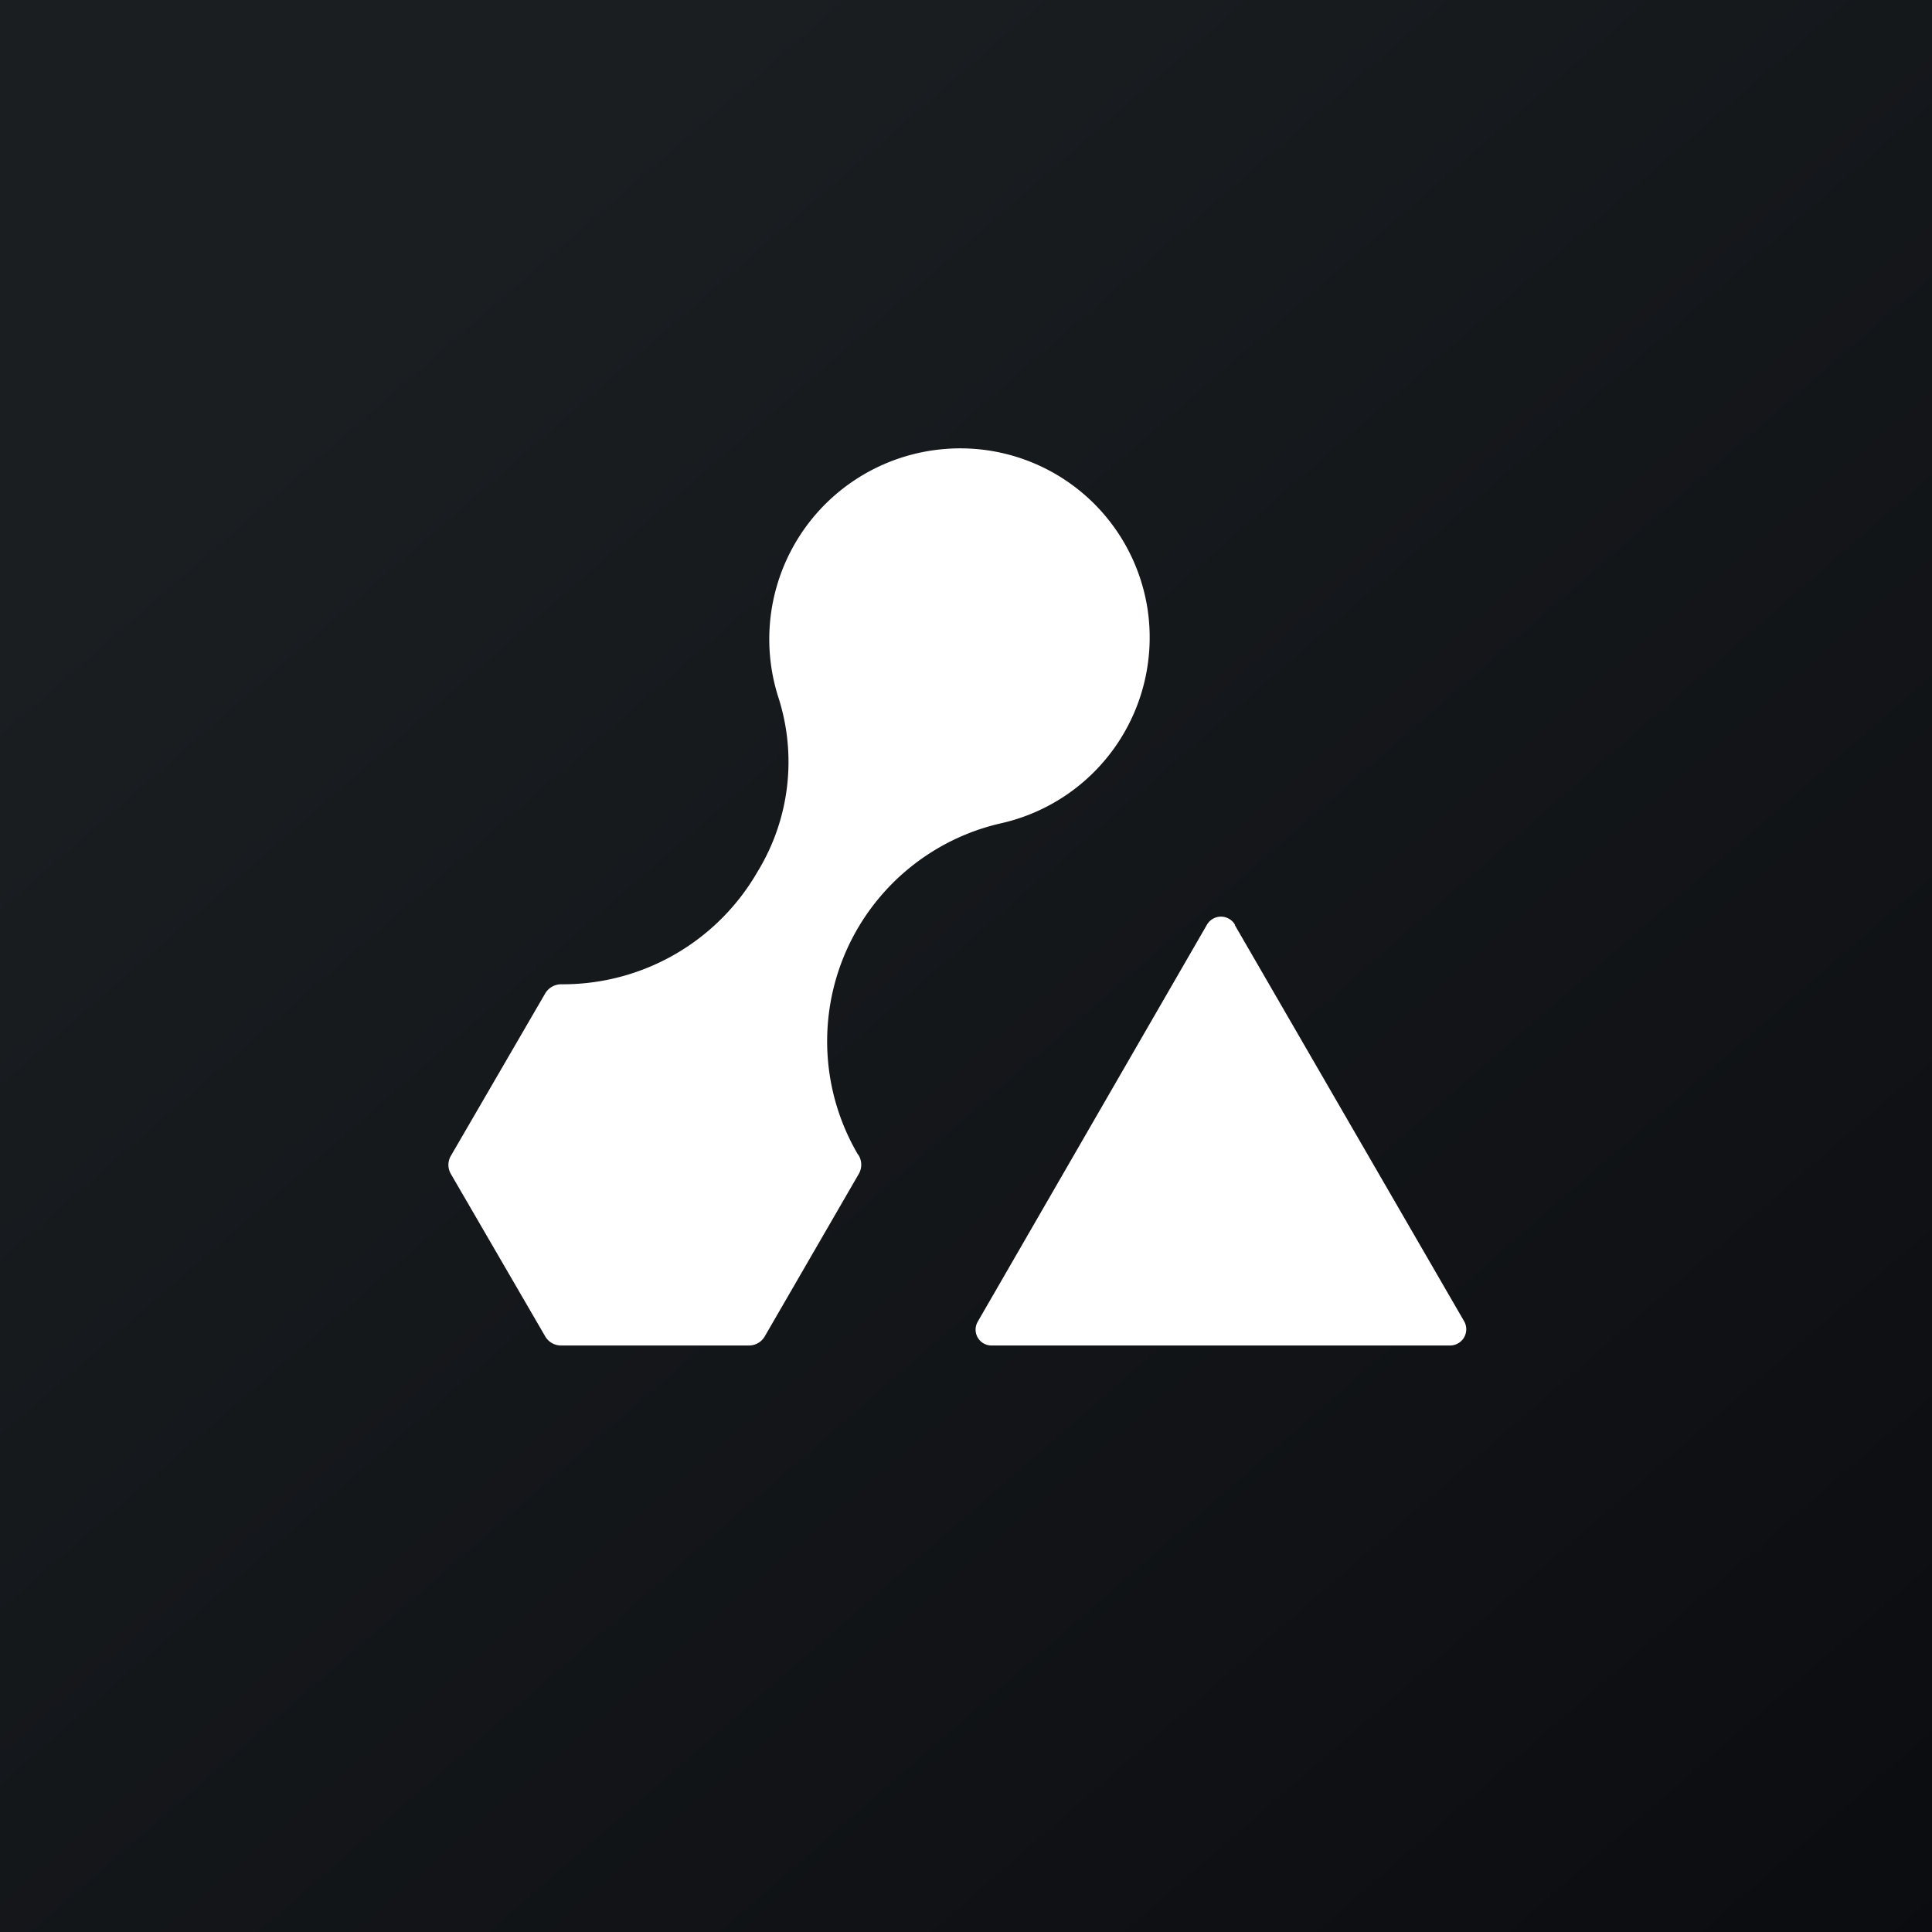
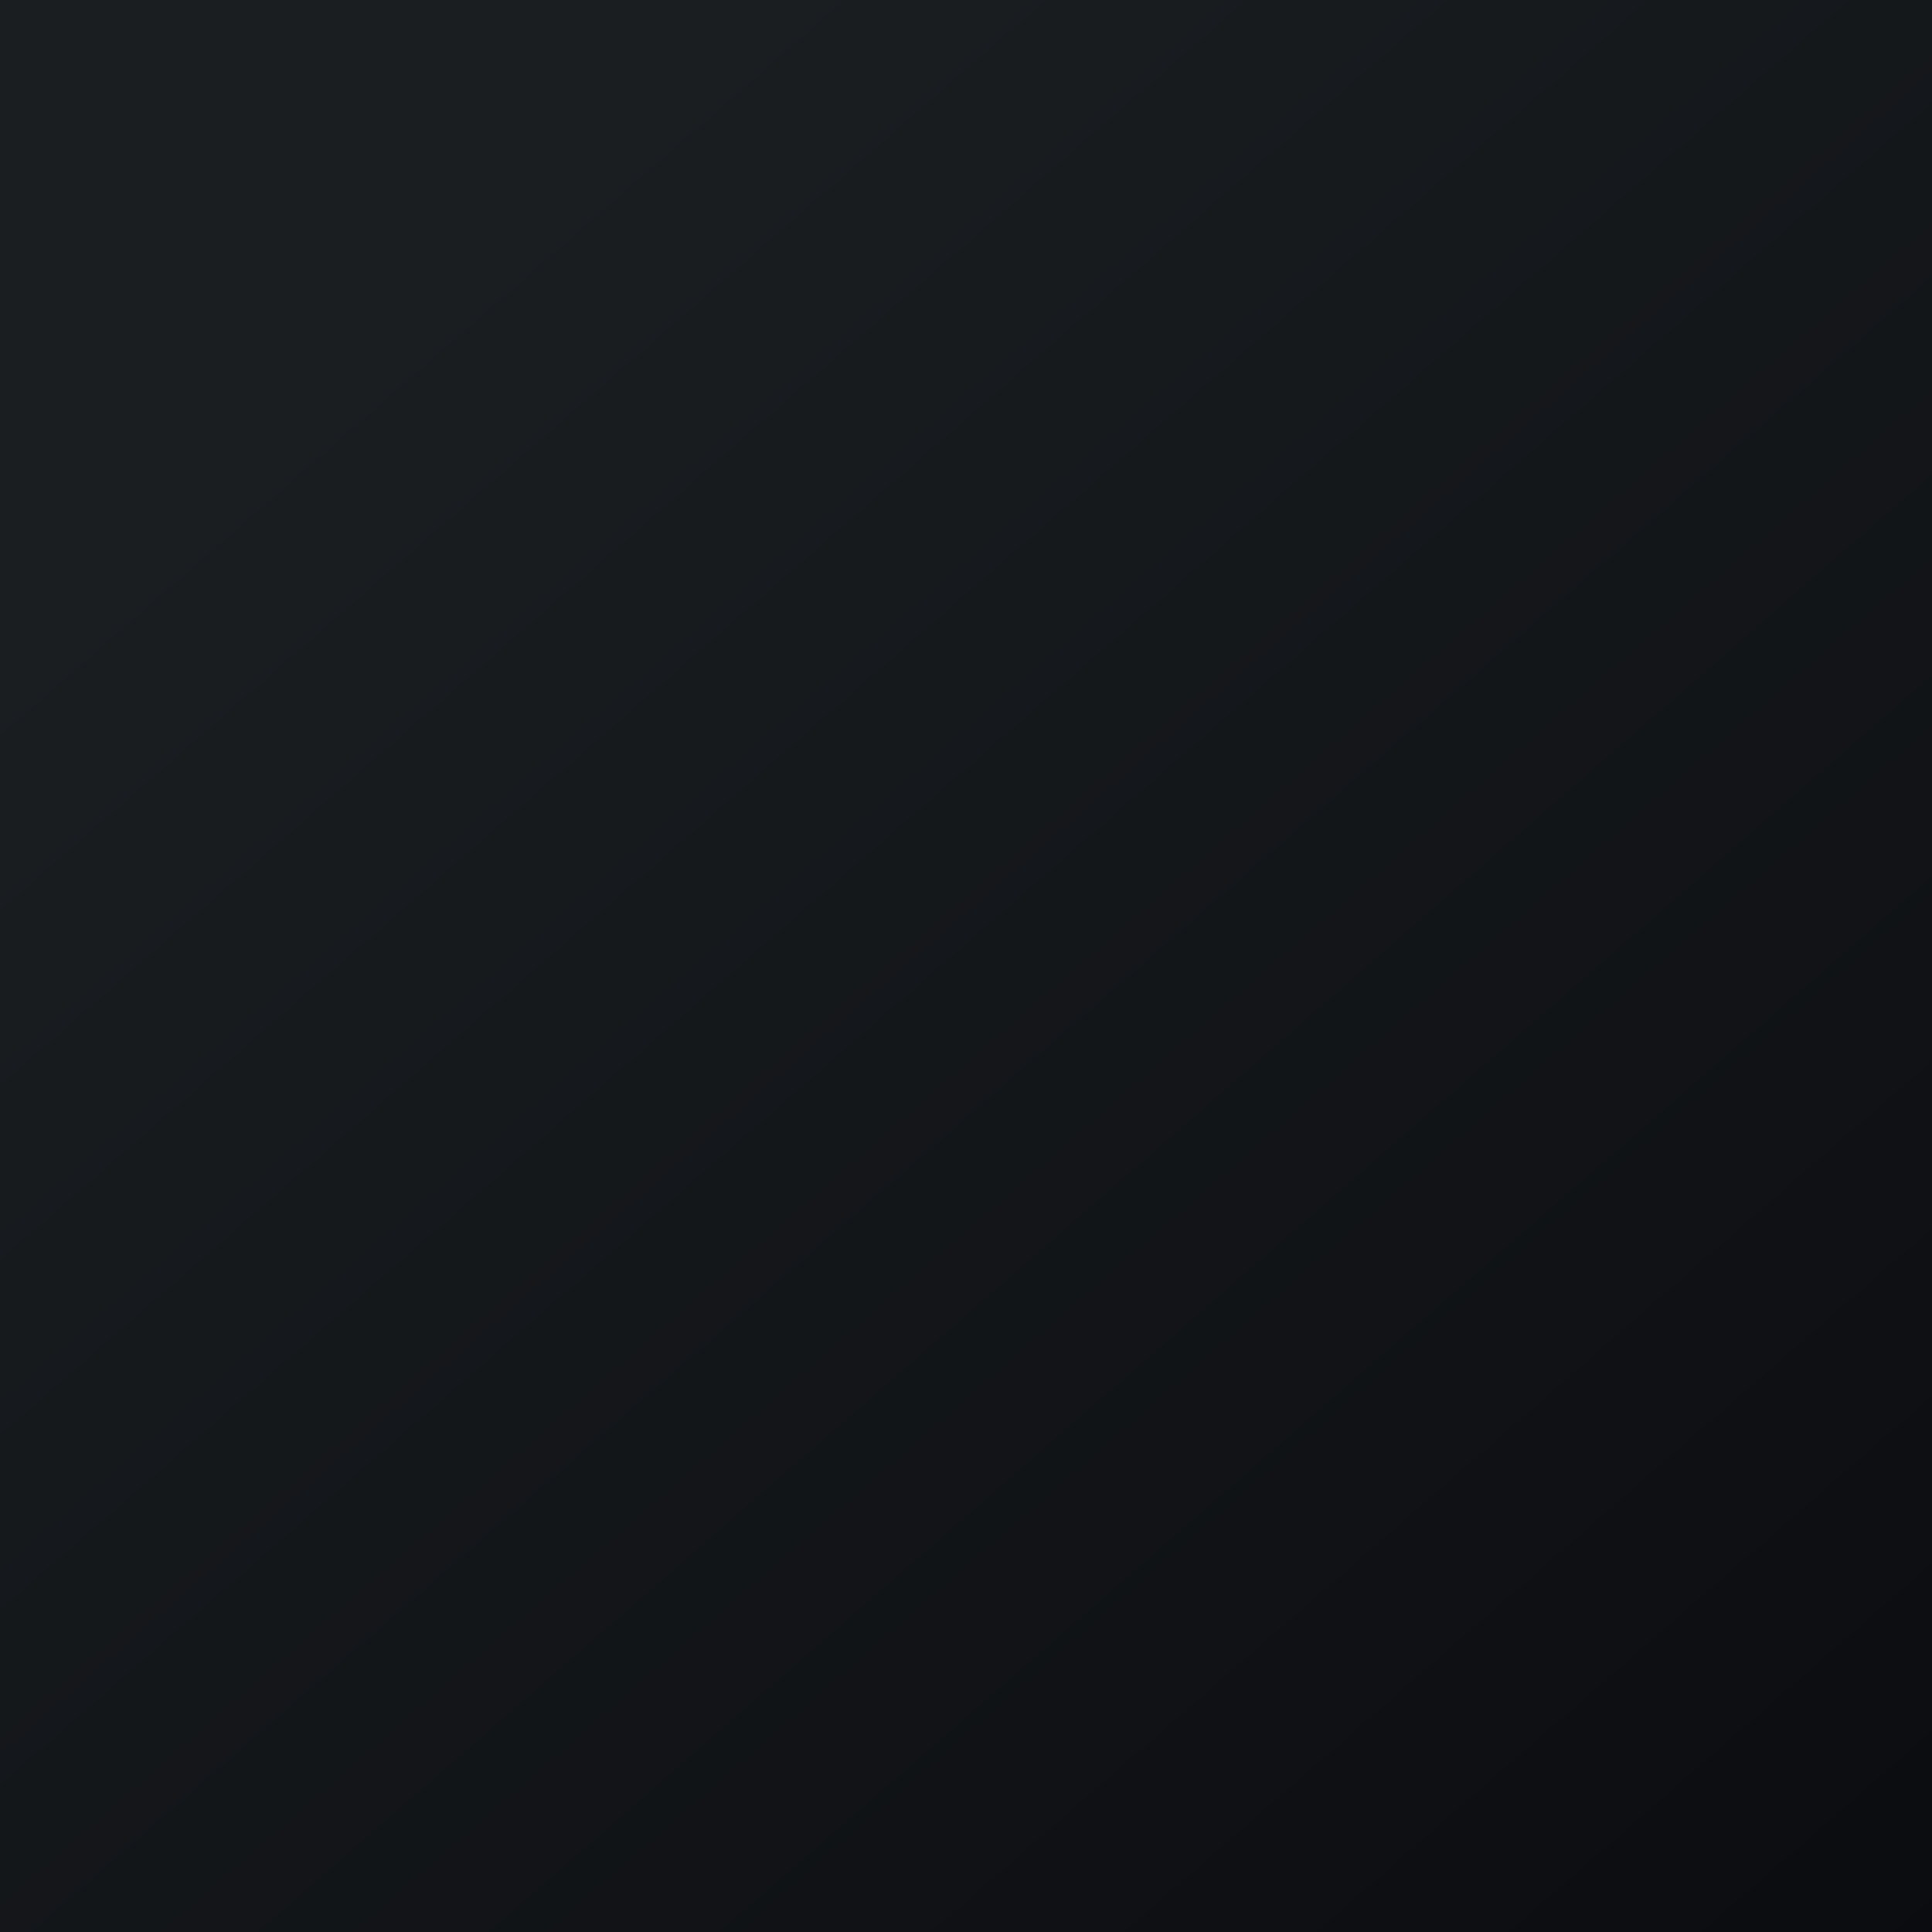
<svg xmlns="http://www.w3.org/2000/svg" width="56" height="56" viewBox="0 0 56 56">
  <rect x="0" y="0" width="56" height="56" fill="#808080" stroke="none" />
  <path fill="url(#a)" d="M0 0h56v56H0z" />
-   <path d="M35.8 26.81a.47.47 0 0 0-.82 0l-6.64 11.5a.46.46 0 0 0 .4.69h13.3a.47.47 0 0 0 .46-.47.46.46 0 0 0-.06-.23l-6.65-11.49Zm-6.77-2.95a5.52 5.52 0 0 0 4.23-6.22 5.49 5.49 0 0 0-5.94-4.62 5.53 5.53 0 0 0-4.75 7.22 6.1 6.1 0 0 1-.56 4.94l-.06.1a6.51 6.51 0 0 1-5.64 3.25h-.05a.54.54 0 0 0-.46.27l-2.73 4.7a.52.52 0 0 0 0 .53l2.73 4.7a.53.53 0 0 0 .46.27h5.45a.53.53 0 0 0 .46-.27l2.72-4.7a.53.53 0 0 0 0-.54l-.03-.04a6.48 6.48 0 0 1 4.17-9.59Z" fill="#fff" />
  <defs>
    <linearGradient id="a" x1="10.42" y1="9.71" x2="68.15" y2="76.02" gradientUnits="userSpaceOnUse">
      <stop stop-color="#1A1E21" />
      <stop offset="1" stop-color="#06060A" />
    </linearGradient>
  </defs>
</svg>